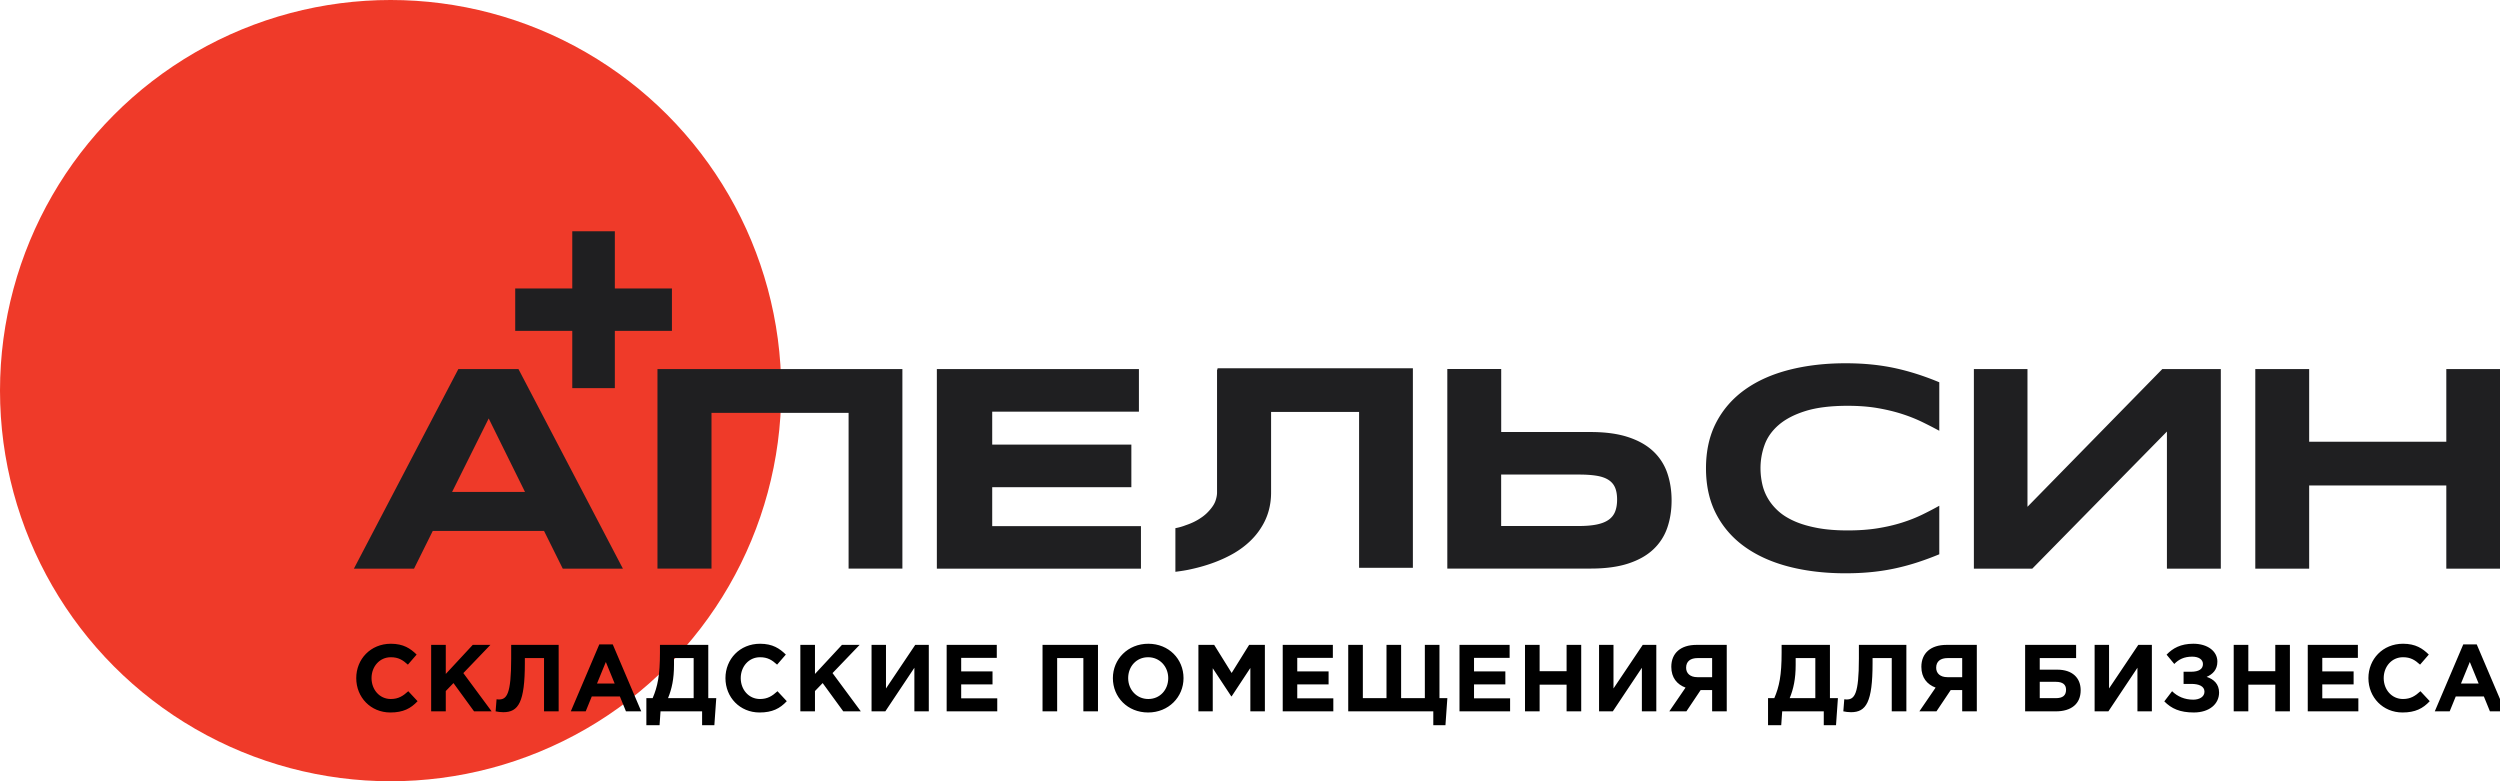
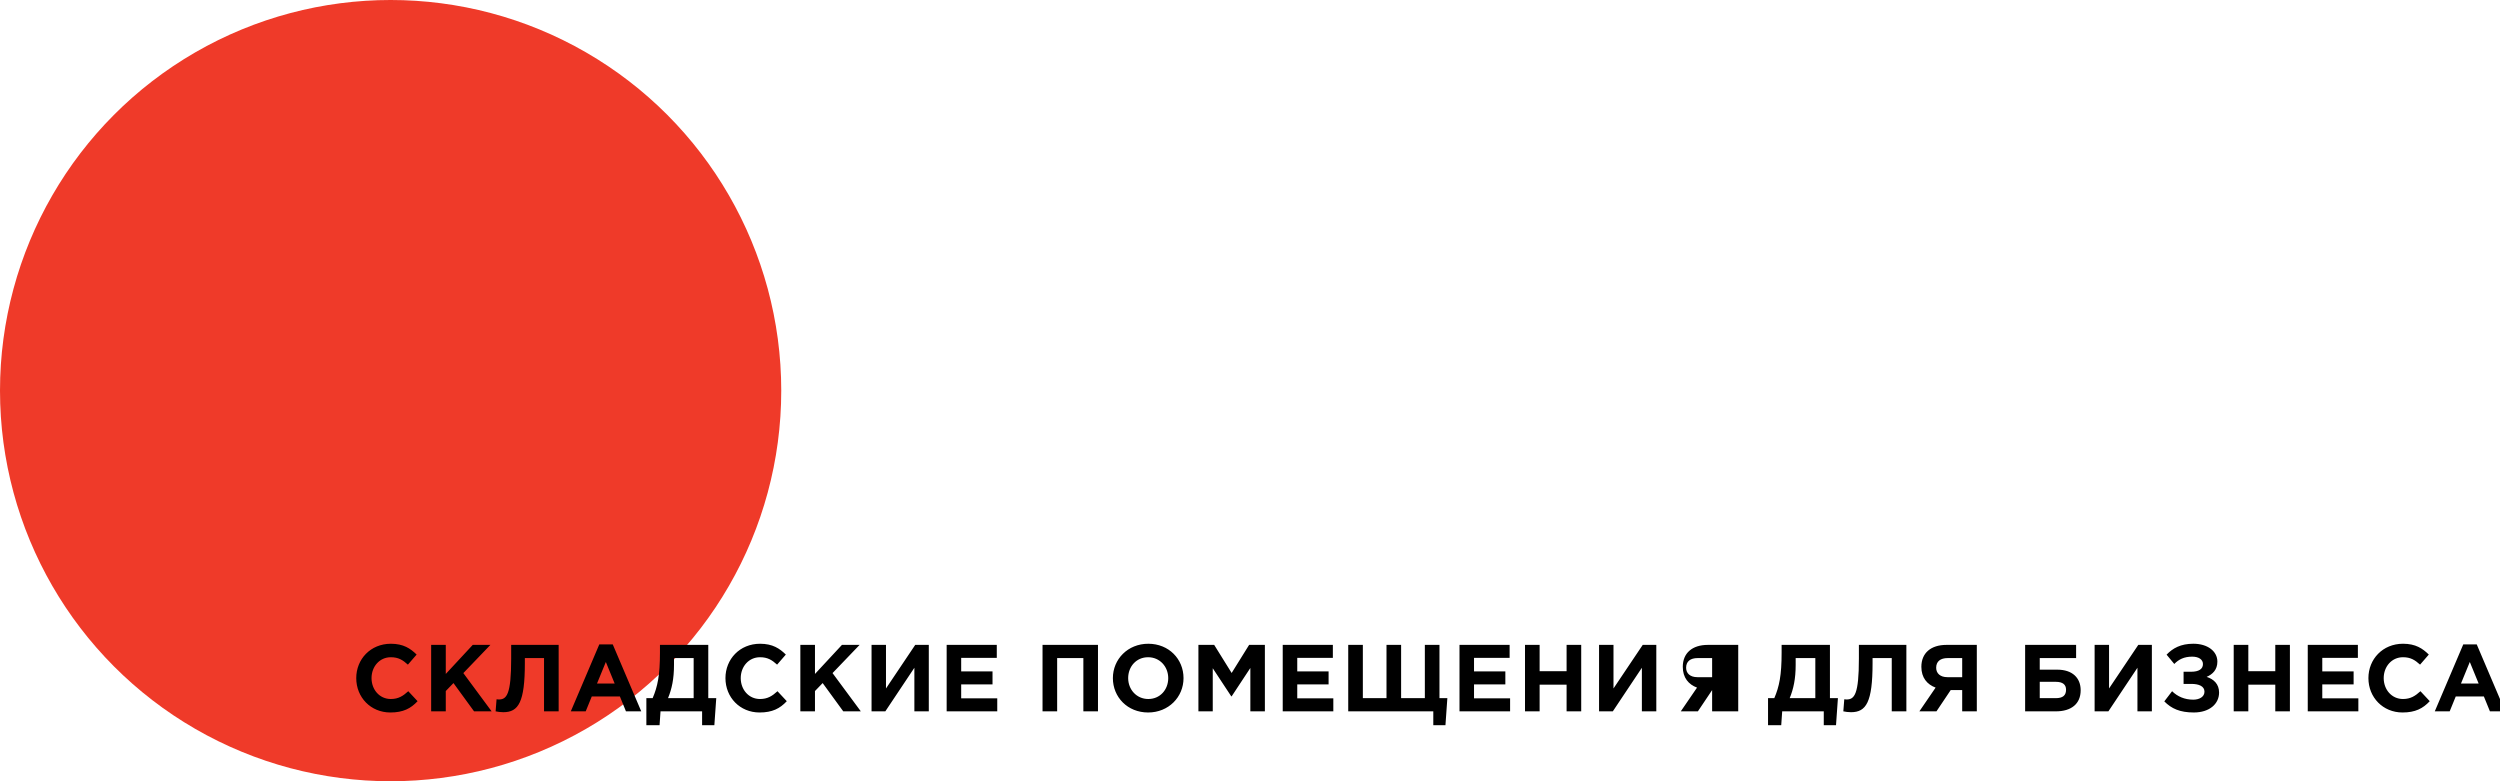
<svg xmlns="http://www.w3.org/2000/svg" width="800" height="250" fill="none">
  <g clip-path="url(#a)">
    <circle cx="125" cy="125" r="125" fill="#EF3A29" />
-     <path d="m180.088 181.975-5.997-12.082h-35.603l-5.997 12.082h-19.246l33.422-63.869h19.245l33.421 63.869h-19.245Zm-23.703-48.067-11.717 23.521h23.339l-11.622-23.521Zm115.164 48.055v-49.842h-43.868v49.842h-17.294v-63.86h78.377v63.86h-17.215Zm93.556-13.609v13.621h-65.312v-63.869h64.662v13.621h-46.947v10.55h44.527v13.622h-44.527v12.455h47.597Zm69.803 13.353v-49.898h-28.16v25.783c0 4.125-1.033 7.853-3.096 11.107-1.981 3.251-4.917 6.027-8.645 8.249-3.808 2.221-8.33 3.967-13.723 5.157-1.667.396-3.333.633-5.159.872v-13.962a18.27 18.27 0 0 0 3.334-.953c1.904-.634 3.489-1.426 4.758-2.301 1.348-.87 2.302-1.823 3.095-2.776.793-.95 1.348-1.824 1.665-2.776.318-.953.476-1.824.476-2.617v-39.348h.159v-.396h62.511v63.859h-17.215Zm98.604-12.775a16.974 16.974 0 0 1-4.483 6.901c-2.062 1.936-4.736 3.436-8.02 4.505-3.282 1.073-7.282 1.605-11.994 1.605H463.14v-63.869h17.245v20.174h28.63c4.712 0 8.712.548 11.994 1.627 3.284 1.079 5.966 2.593 8.02 4.529a17.032 17.032 0 0 1 4.483 6.925c.928 2.682 1.396 5.632 1.396 8.821 0 3.188-.468 6.117-1.396 8.782Zm-16.668-12.843c-.419-1.016-1.111-1.849-2.069-2.482-.962-.636-2.212-1.088-3.768-1.35-1.555-.262-3.459-.396-5.722-.396h-24.916v16.46h24.916c2.263 0 4.167-.166 5.722-.49 1.556-.326 2.806-.826 3.768-1.508.958-.683 1.65-1.555 2.069-2.626.421-1.072.628-2.349.628-3.84 0-1.49-.207-2.753-.628-3.768Zm48.929 3.484c.872 1.476 2 2.834 3.396 4.071 1.395 1.237 3.124 2.301 5.204 3.205 2.078.905 4.498 1.601 7.274 2.118 2.776.516 5.972.77 9.598.77 3.531 0 6.704-.224 9.528-.675 2.824-.453 5.419-1.055 7.767-1.793 2.348-.737 4.505-1.586 6.456-2.529a105.513 105.513 0 0 0 5.577-2.904v15.532a95.05 95.05 0 0 1-6.741 2.505 73.056 73.056 0 0 1-7.023 1.93 66.605 66.605 0 0 1-7.646 1.229c-2.682.279-5.552.42-8.623.42-6.513 0-12.503-.697-17.969-2.095-5.464-1.396-10.176-3.497-14.128-6.297-3.951-2.801-7.028-6.306-9.226-10.503-2.198-4.197-3.3-9.101-3.3-14.708 0-5.609 1.102-10.512 3.3-14.706 2.198-4.198 5.275-7.697 9.226-10.506 3.952-2.808 8.656-4.901 14.128-6.298 5.474-1.395 11.464-2.095 17.969-2.095 3.071 0 5.941.144 8.623.421 2.68.279 5.228.691 7.646 1.23 2.42.54 4.754 1.19 7.023 1.928a90.42 90.42 0 0 1 6.741 2.506v15.518a135.797 135.797 0 0 0-5.577-2.858c-1.951-.942-4.1-1.8-6.456-2.553-2.356-.753-4.951-1.373-7.767-1.856-2.816-.484-5.997-.722-9.528-.722-5.417 0-9.924.555-13.501 1.673-3.577 1.119-6.433 2.612-8.575 4.466-2.142 1.858-3.642 3.983-4.505 6.379a21.765 21.765 0 0 0-1.303 7.457c0 1.705.191 3.388.556 5.044a15.8 15.8 0 0 0 1.856 4.696Zm127.642 22.402v-43.879l-43.091 43.879h-18.683v-63.869h17.151v44.066l43.14-44.066h18.729v63.869h-17.246Zm89.402 0v-26.632h-43.885v26.632h-17.239v-63.869h17.239v23.243h43.885v-23.243h17.238v63.869h-17.238ZM196.749 92.307V73.999h-13.621v18.308h-18.261v13.573h18.261v18.317h13.621V105.88h18.27V92.307h-18.27Z" fill="#1F1F21" />
-     <path d="M125.059 210.315c-3.585 0-6.168 2.978-6.168 6.683 0 3.646 2.522 6.685 6.168 6.685 2.431 0 3.92-.973 5.59-2.491l2.978 3.189c-2.188 2.34-4.619 3.616-8.72 3.616-6.26 0-10.907-4.83-10.907-10.999 0-6.045 4.558-10.998 11.09-10.998 4.009 0 6.257 1.52 8.233 3.464l-2.795 3.221c-1.641-1.488-3.038-2.37-5.469-2.37Zm32.264 17.318h-5.621l-6.593-9.053-2.46 2.551v6.502h-4.679v-21.268h4.679v9.297l8.628-9.297h5.65l-8.658 9.024 9.054 12.244Zm16.768 0v-17.045h-6.137v1.61c0 12.518-2.036 15.709-6.896 15.709-.761 0-1.884-.122-2.461-.274l.304-3.859c.213.031.425.06.729.06 2.523 0 3.949-1.609 3.949-13.064v-4.405h15.191v21.268h-4.679Zm26.218 0-1.944-4.769h-8.994l-1.944 4.769h-4.77l9.116-21.418h4.313l9.115 21.418h-4.892Zm-6.44-15.8-2.826 6.898h5.65l-2.824-6.898Zm34.724 20.236h-3.919v-4.436h-13.308l-.304 4.436h-4.224v-8.659h2.007c1.578-3.677 2.34-7.293 2.34-14.553v-2.492h15.464v17.045h2.552l-.608 8.659Zm-6.624-21.481h-6.288v2.158c0 4.497-.699 7.716-1.914 10.664h8.202v-12.822Zm21.236-.273c-3.586 0-6.168 2.978-6.168 6.683 0 3.646 2.522 6.685 6.168 6.685 2.43 0 3.92-.973 5.59-2.491l2.978 3.189c-2.188 2.34-4.619 3.616-8.72 3.616-6.259 0-10.907-4.83-10.907-10.999 0-6.045 4.556-10.998 11.088-10.998 4.011 0 6.259 1.52 8.235 3.464l-2.795 3.221c-1.641-1.488-3.039-2.37-5.469-2.37Zm32.264 17.318h-5.622l-6.592-9.053-2.461 2.551v6.502h-4.68v-21.268h4.68v9.297l8.629-9.297h5.651l-8.66 9.024 9.055 12.244Zm17.133 0v-13.945l-9.297 13.945h-4.406v-21.268h4.619v13.945l9.357-13.945h4.344v21.268h-4.617Zm26.521-4.163v4.163H302.93v-21.268h16.041v4.163h-11.393v4.315h10.027v4.161h-10.027v4.466h11.545Zm27.554 4.163v-17.045h-8.386v17.045h-4.678v-21.268h17.742v21.268h-4.678Zm20.72.364c-6.564 0-11.272-4.89-11.272-10.999 0-6.045 4.769-10.998 11.332-10.998 6.562 0 11.272 4.893 11.272 10.998 0 6.047-4.77 10.999-11.332 10.999Zm0-17.682c-3.768 0-6.38 2.978-6.38 6.683 0 3.646 2.673 6.685 6.44 6.685 3.768 0 6.38-2.976 6.38-6.685 0-3.645-2.674-6.683-6.44-6.683Zm32.718 17.318v-13.884l-5.985 9.083h-.121l-5.926-8.992v13.793h-4.588v-21.268h5.046l5.589 8.993 5.591-8.993h5.042v21.268h-4.648Zm26.551-4.163v4.163h-16.193v-21.268h16.042v4.163h-11.393v4.315h10.027v4.161h-10.027v4.466h11.544Zm35.88 8.599h-3.889v-4.436h-27.222v-21.268h4.679v17.045h7.567v-17.045h4.678v17.045h7.595v-17.045h4.679v17.045h2.522l-.609 8.659Zm20.687-8.599v4.163h-16.192v-21.268h16.041v4.163h-11.393v4.315h10.025v4.161h-10.025v4.466h11.544Zm18.077 4.163v-8.538h-8.629v8.538h-4.679v-21.268h4.679v8.416h8.629v-8.416h4.679v21.268h-4.679Zm24.091 0v-13.945l-9.299 13.945h-4.404v-21.268h4.619v13.945l9.357-13.945h4.345v21.268h-4.618Zm22.48 0v-6.805h-3.675l-4.557 6.805h-5.47l5.196-7.596c-2.705-1.003-4.557-3.158-4.557-6.653 0-4.407 3.037-7.019 8.02-7.019h9.723v21.268h-4.68Zm0-17.045h-4.648c-2.279 0-3.676 1.033-3.676 3.1 0 1.792 1.306 3.008 3.585 3.008h4.739v-6.108Zm39.646 21.481h-3.92v-4.436h-13.306l-.306 4.436h-4.222v-8.659h2.005c1.581-3.677 2.34-7.293 2.34-14.553v-2.492h15.464v17.045h2.553l-.608 8.659Zm-6.624-21.481h-6.289v2.158c0 4.497-.699 7.716-1.913 10.664h8.202v-12.822Zm24.456 17.045v-17.045h-6.137v1.61c0 12.518-2.036 15.709-6.897 15.709-.759 0-1.884-.122-2.46-.274l.302-3.859c.214.031.426.06.73.06 2.522 0 3.95-1.609 3.95-13.064v-4.405h15.192v21.268h-4.68Zm22.542 0v-6.805h-3.676l-4.559 6.805h-5.468l5.196-7.596c-2.705-1.003-4.559-3.158-4.559-6.653 0-4.407 3.039-7.019 8.022-7.019h9.722v21.268h-4.678Zm0-17.045h-4.65c-2.278 0-3.676 1.033-3.676 3.1 0 1.792 1.307 3.008 3.584 3.008h4.742v-6.108Zm24.817 3.708h5.621c4.803 0 7.475 2.612 7.475 6.592 0 4.344-3.008 6.745-7.931 6.745h-9.842v-21.268h16.314v4.223h-11.637v3.708Zm0 9.114h5.165c2.188 0 3.252-.852 3.252-2.703 0-1.642-1.064-2.523-3.281-2.523h-5.136v5.226Zm31.263 4.223v-13.945l-9.298 13.945h-4.406v-21.268h4.618v13.945l9.359-13.945h4.345v21.268h-4.618Zm22.146-11.029c2.279.729 3.979 2.311 3.979 5.013 0 3.678-3.127 6.38-8.08 6.38-4.467 0-7.171-1.245-9.448-3.553l2.491-3.252c1.73 1.7 4.009 2.704 6.774 2.704 1.975 0 3.587-.912 3.587-2.553 0-1.762-1.793-2.491-4.224-2.491h-2.463v-3.89h2.403c2.459 0 3.796-.849 3.796-2.459 0-1.49-1.397-2.371-3.433-2.371-2.614 0-4.314.881-5.742 2.34l-2.461-2.977c1.975-2.067 4.527-3.495 8.568-3.495 4.559 0 7.685 2.401 7.685 5.713 0 2.643-1.549 4.071-3.432 4.891Zm21.964 11.029v-8.538h-8.628v8.538h-4.678v-21.268h4.678v8.416h8.628v-8.416h4.679v21.268h-4.679Zm26.583-4.163v4.163h-16.193v-21.268h16.041v4.163h-11.393v4.315h10.026v4.161h-10.026v4.466h11.545Zm14.279-13.155c-3.586 0-6.168 2.978-6.168 6.683 0 3.646 2.522 6.685 6.168 6.685 2.43 0 3.92-.973 5.59-2.491l2.978 3.189c-2.188 2.34-4.619 3.616-8.72 3.616-6.259 0-10.908-4.83-10.908-10.999 0-6.045 4.557-10.998 11.089-10.998 4.011 0 6.259 1.52 8.235 3.464l-2.795 3.221c-1.641-1.488-3.039-2.37-5.469-2.37Zm27.826 17.318-1.944-4.769h-8.993l-1.944 4.769h-4.769l9.114-21.418h4.314l9.114 21.418h-4.892Zm-6.44-15.8-2.825 6.898h5.651l-2.826-6.898Z" fill="#000" />
+     <path d="M125.059 210.315c-3.585 0-6.168 2.978-6.168 6.683 0 3.646 2.522 6.685 6.168 6.685 2.431 0 3.92-.973 5.59-2.491l2.978 3.189c-2.188 2.34-4.619 3.616-8.72 3.616-6.26 0-10.907-4.83-10.907-10.999 0-6.045 4.558-10.998 11.09-10.998 4.009 0 6.257 1.52 8.233 3.464l-2.795 3.221c-1.641-1.488-3.038-2.37-5.469-2.37Zm32.264 17.318h-5.621l-6.593-9.053-2.46 2.551v6.502h-4.679v-21.268h4.679v9.297l8.628-9.297h5.65l-8.658 9.024 9.054 12.244Zm16.768 0v-17.045h-6.137v1.61c0 12.518-2.036 15.709-6.896 15.709-.761 0-1.884-.122-2.461-.274l.304-3.859c.213.031.425.06.729.06 2.523 0 3.949-1.609 3.949-13.064v-4.405h15.191v21.268h-4.679Zm26.218 0-1.944-4.769h-8.994l-1.944 4.769h-4.77l9.116-21.418h4.313l9.115 21.418h-4.892Zm-6.44-15.8-2.826 6.898h5.65l-2.824-6.898Zm34.724 20.236h-3.919v-4.436h-13.308l-.304 4.436h-4.224v-8.659h2.007c1.578-3.677 2.34-7.293 2.34-14.553v-2.492h15.464v17.045h2.552l-.608 8.659Zm-6.624-21.481h-6.288v2.158c0 4.497-.699 7.716-1.914 10.664h8.202v-12.822Zm21.236-.273c-3.586 0-6.168 2.978-6.168 6.683 0 3.646 2.522 6.685 6.168 6.685 2.43 0 3.92-.973 5.59-2.491l2.978 3.189c-2.188 2.34-4.619 3.616-8.72 3.616-6.259 0-10.907-4.83-10.907-10.999 0-6.045 4.556-10.998 11.088-10.998 4.011 0 6.259 1.52 8.235 3.464l-2.795 3.221c-1.641-1.488-3.039-2.37-5.469-2.37Zm32.264 17.318h-5.622l-6.592-9.053-2.461 2.551v6.502h-4.68v-21.268h4.68v9.297l8.629-9.297h5.651l-8.66 9.024 9.055 12.244Zm17.133 0v-13.945l-9.297 13.945h-4.406v-21.268h4.619v13.945l9.357-13.945h4.344v21.268h-4.617Zm26.521-4.163v4.163H302.93v-21.268h16.041v4.163h-11.393v4.315h10.027v4.161h-10.027v4.466h11.545Zm27.554 4.163v-17.045h-8.386v17.045h-4.678v-21.268h17.742v21.268h-4.678Zm20.72.364c-6.564 0-11.272-4.89-11.272-10.999 0-6.045 4.769-10.998 11.332-10.998 6.562 0 11.272 4.893 11.272 10.998 0 6.047-4.77 10.999-11.332 10.999Zm0-17.682c-3.768 0-6.38 2.978-6.38 6.683 0 3.646 2.673 6.685 6.44 6.685 3.768 0 6.38-2.976 6.38-6.685 0-3.645-2.674-6.683-6.44-6.683Zm32.718 17.318v-13.884l-5.985 9.083h-.121l-5.926-8.992v13.793h-4.588v-21.268h5.046l5.589 8.993 5.591-8.993h5.042v21.268h-4.648Zm26.551-4.163v4.163h-16.193v-21.268h16.042v4.163h-11.393v4.315h10.027v4.161h-10.027v4.466h11.544Zm35.88 8.599h-3.889v-4.436h-27.222v-21.268h4.679v17.045h7.567v-17.045h4.678v17.045h7.595v-17.045h4.679v17.045h2.522l-.609 8.659Zm20.687-8.599v4.163h-16.192v-21.268h16.041v4.163h-11.393v4.315h10.025v4.161h-10.025v4.466h11.544Zm18.077 4.163v-8.538h-8.629v8.538h-4.679v-21.268h4.679v8.416h8.629v-8.416h4.679v21.268h-4.679Zm24.091 0v-13.945l-9.299 13.945h-4.404v-21.268h4.619v13.945l9.357-13.945h4.345v21.268h-4.618Zm22.48 0v-6.805l-4.557 6.805h-5.47l5.196-7.596c-2.705-1.003-4.557-3.158-4.557-6.653 0-4.407 3.037-7.019 8.02-7.019h9.723v21.268h-4.68Zm0-17.045h-4.648c-2.279 0-3.676 1.033-3.676 3.1 0 1.792 1.306 3.008 3.585 3.008h4.739v-6.108Zm39.646 21.481h-3.92v-4.436h-13.306l-.306 4.436h-4.222v-8.659h2.005c1.581-3.677 2.34-7.293 2.34-14.553v-2.492h15.464v17.045h2.553l-.608 8.659Zm-6.624-21.481h-6.289v2.158c0 4.497-.699 7.716-1.913 10.664h8.202v-12.822Zm24.456 17.045v-17.045h-6.137v1.61c0 12.518-2.036 15.709-6.897 15.709-.759 0-1.884-.122-2.46-.274l.302-3.859c.214.031.426.06.73.06 2.522 0 3.95-1.609 3.95-13.064v-4.405h15.192v21.268h-4.68Zm22.542 0v-6.805h-3.676l-4.559 6.805h-5.468l5.196-7.596c-2.705-1.003-4.559-3.158-4.559-6.653 0-4.407 3.039-7.019 8.022-7.019h9.722v21.268h-4.678Zm0-17.045h-4.65c-2.278 0-3.676 1.033-3.676 3.1 0 1.792 1.307 3.008 3.584 3.008h4.742v-6.108Zm24.817 3.708h5.621c4.803 0 7.475 2.612 7.475 6.592 0 4.344-3.008 6.745-7.931 6.745h-9.842v-21.268h16.314v4.223h-11.637v3.708Zm0 9.114h5.165c2.188 0 3.252-.852 3.252-2.703 0-1.642-1.064-2.523-3.281-2.523h-5.136v5.226Zm31.263 4.223v-13.945l-9.298 13.945h-4.406v-21.268h4.618v13.945l9.359-13.945h4.345v21.268h-4.618Zm22.146-11.029c2.279.729 3.979 2.311 3.979 5.013 0 3.678-3.127 6.38-8.08 6.38-4.467 0-7.171-1.245-9.448-3.553l2.491-3.252c1.73 1.7 4.009 2.704 6.774 2.704 1.975 0 3.587-.912 3.587-2.553 0-1.762-1.793-2.491-4.224-2.491h-2.463v-3.89h2.403c2.459 0 3.796-.849 3.796-2.459 0-1.49-1.397-2.371-3.433-2.371-2.614 0-4.314.881-5.742 2.34l-2.461-2.977c1.975-2.067 4.527-3.495 8.568-3.495 4.559 0 7.685 2.401 7.685 5.713 0 2.643-1.549 4.071-3.432 4.891Zm21.964 11.029v-8.538h-8.628v8.538h-4.678v-21.268h4.678v8.416h8.628v-8.416h4.679v21.268h-4.679Zm26.583-4.163v4.163h-16.193v-21.268h16.041v4.163h-11.393v4.315h10.026v4.161h-10.026v4.466h11.545Zm14.279-13.155c-3.586 0-6.168 2.978-6.168 6.683 0 3.646 2.522 6.685 6.168 6.685 2.43 0 3.92-.973 5.59-2.491l2.978 3.189c-2.188 2.34-4.619 3.616-8.72 3.616-6.259 0-10.908-4.83-10.908-10.999 0-6.045 4.557-10.998 11.089-10.998 4.011 0 6.259 1.52 8.235 3.464l-2.795 3.221c-1.641-1.488-3.039-2.37-5.469-2.37Zm27.826 17.318-1.944-4.769h-8.993l-1.944 4.769h-4.769l9.114-21.418h4.314l9.114 21.418h-4.892Zm-6.44-15.8-2.825 6.898h5.651l-2.826-6.898Z" fill="#000" />
  </g>
  <defs>
    <clipPath id="a">
      <path fill="#fff" d="M0 0h800v250H0z" />
    </clipPath>
  </defs>
</svg>